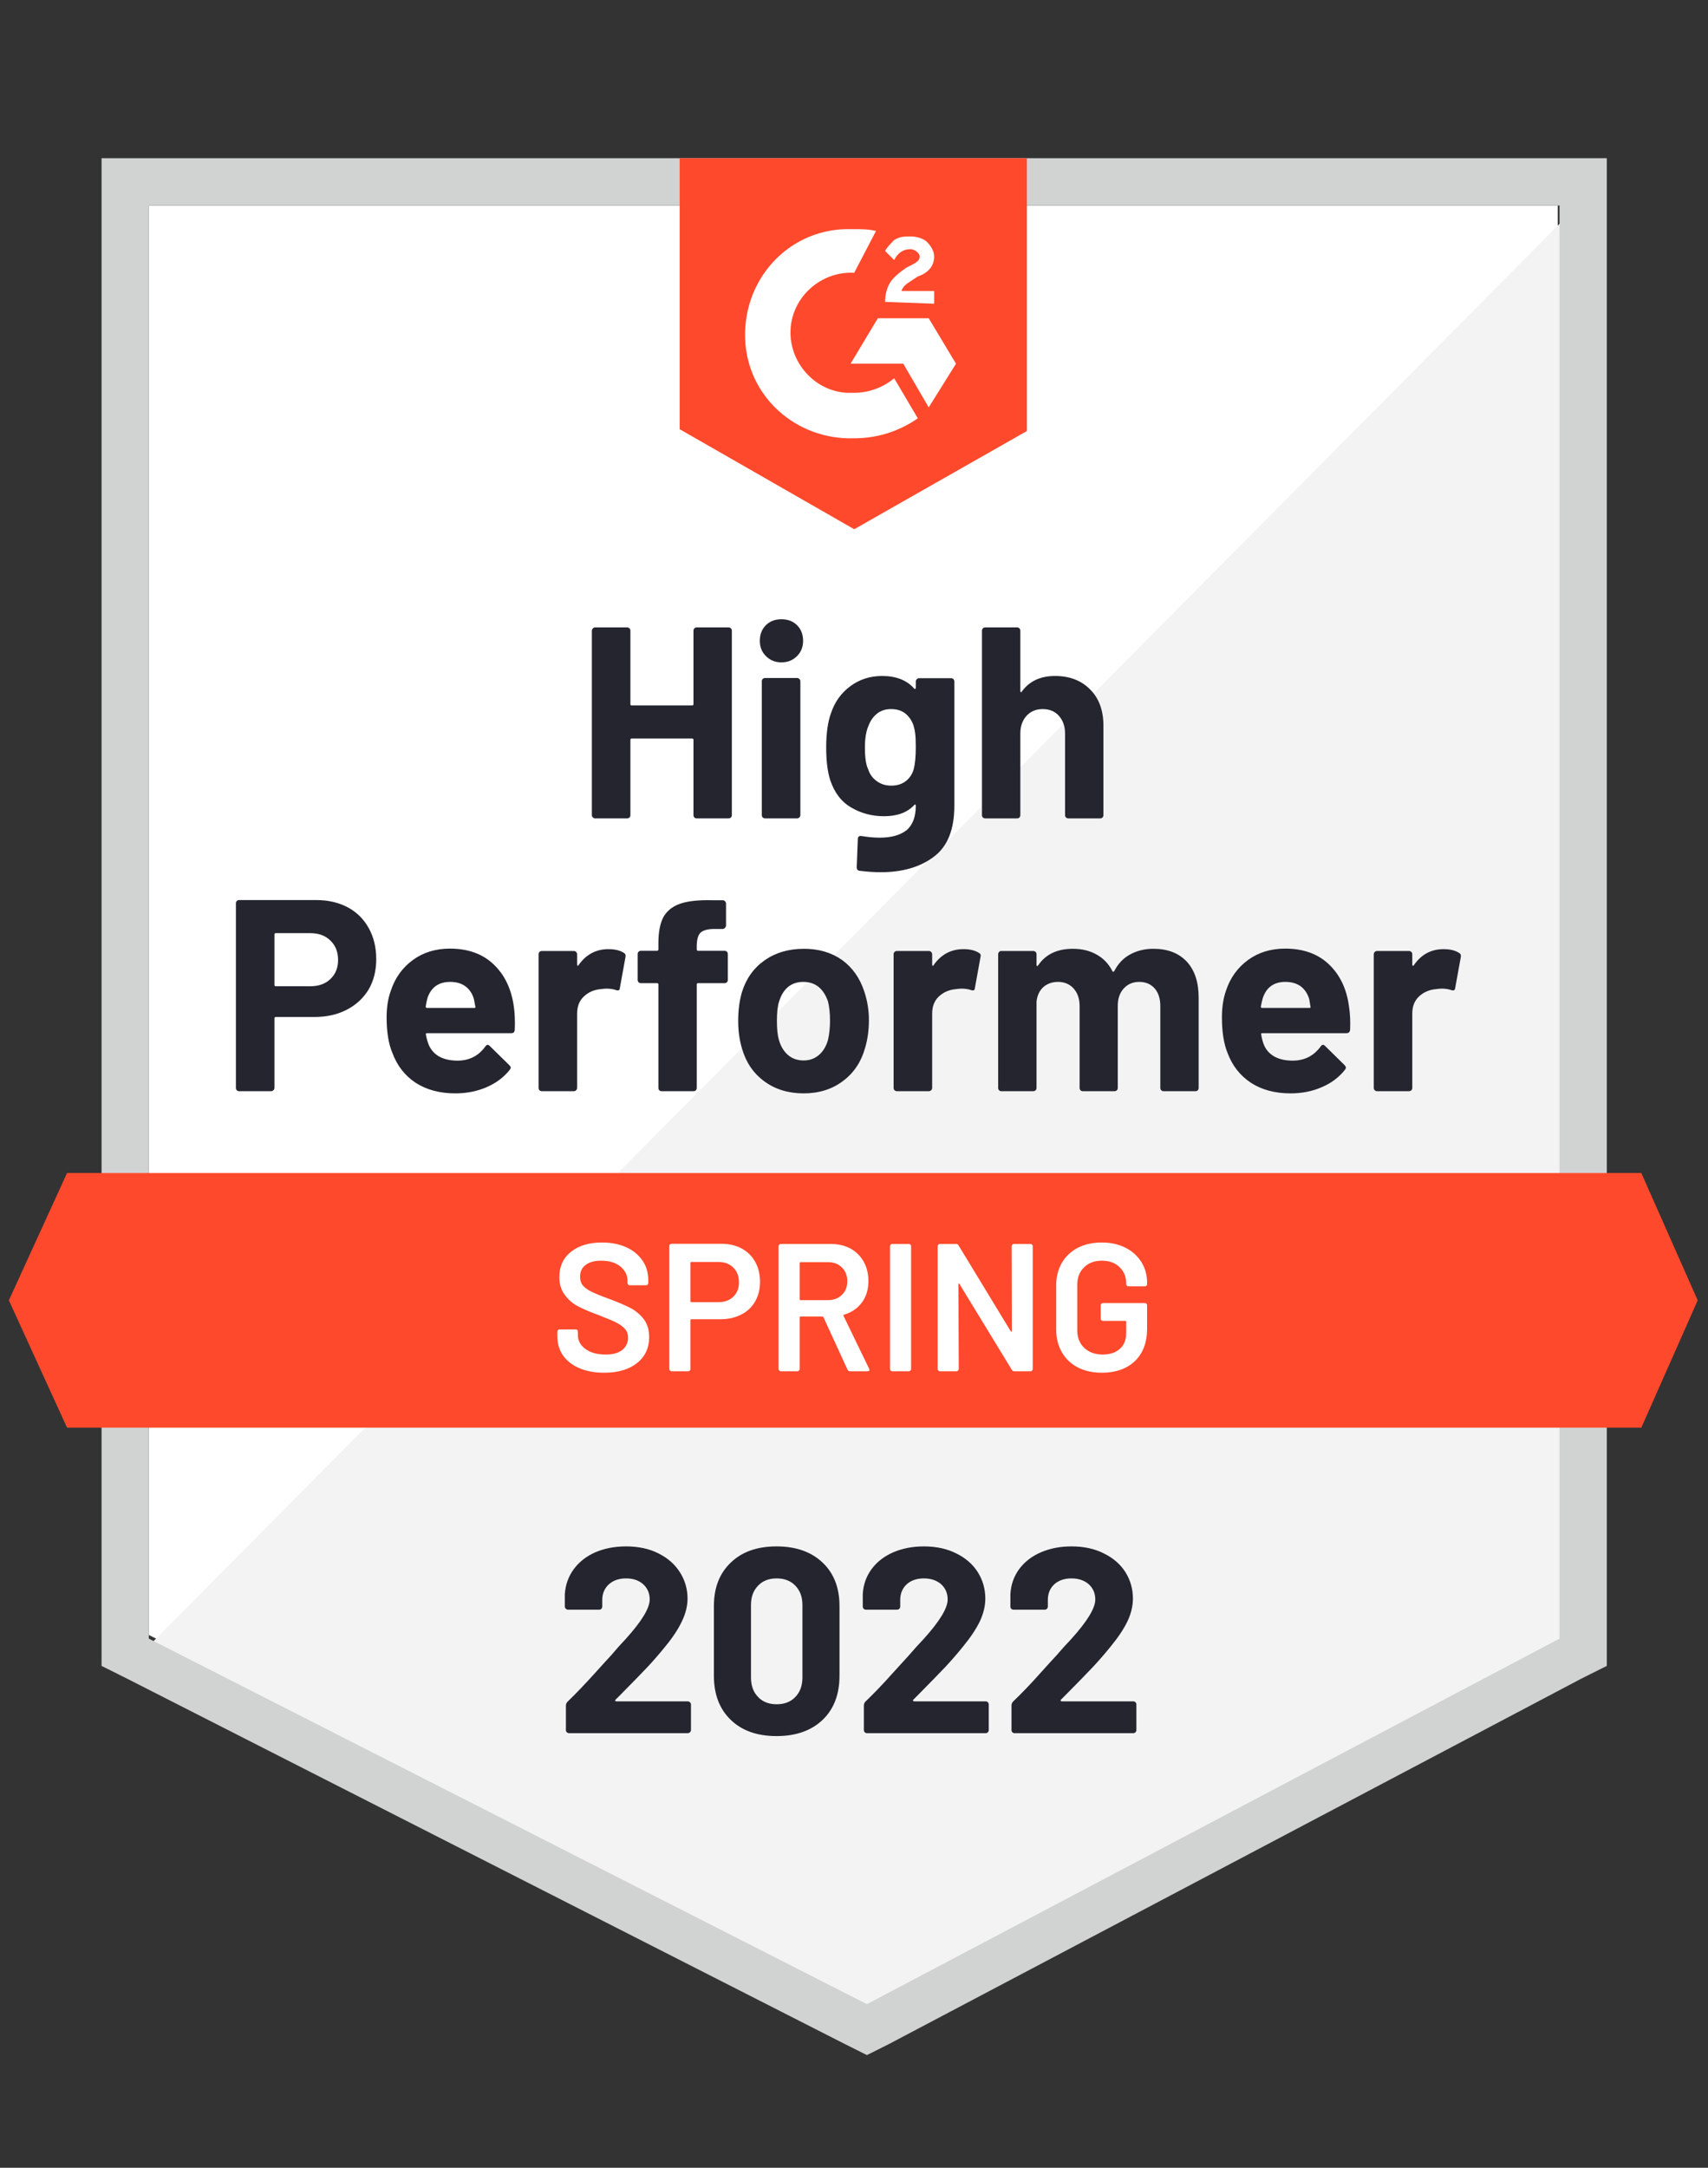
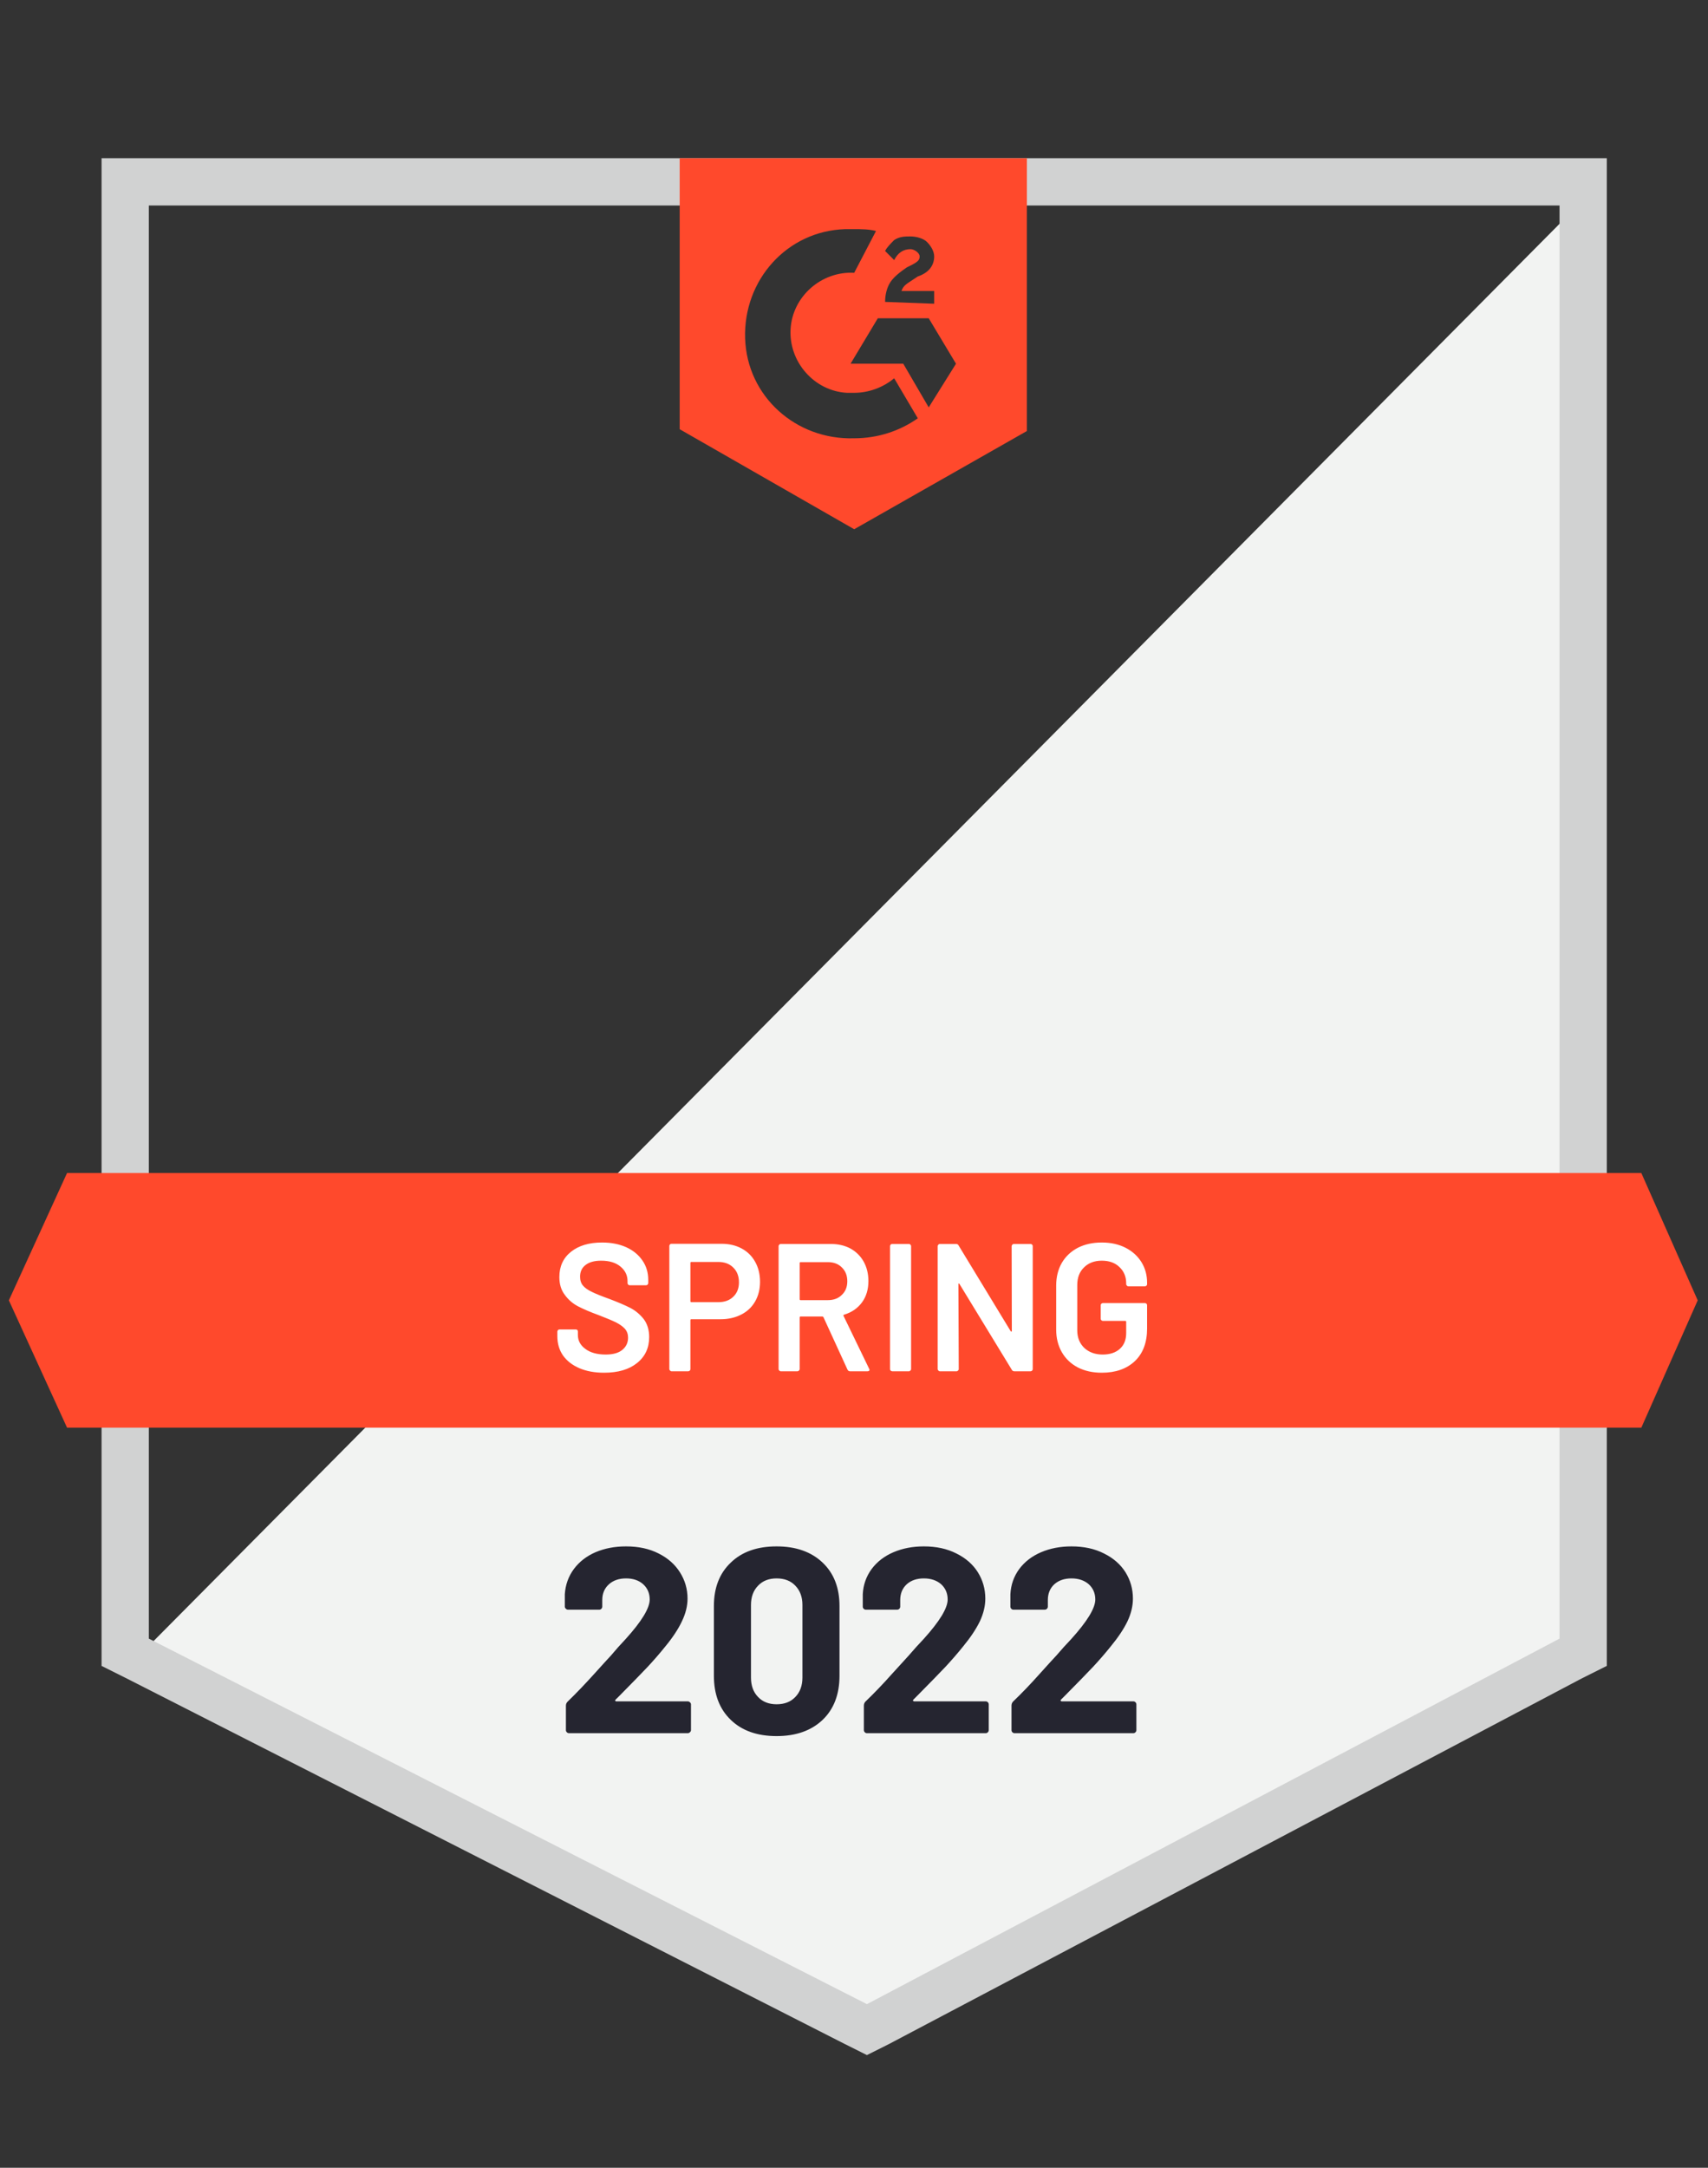
<svg xmlns="http://www.w3.org/2000/svg" width="67" height="85" viewBox="0 0 67 85" fill="none">
  <rect x="0" y="0" width="67" height="85" fill="#333333" stroke="none" />
-   <path d="M5.84 64.109L34.008 78.442L61.106 64.109V8.058H5.84V64.109Z" fill="white" />
  <path d="M61.677 8.272L5.27 65.108L34.507 79.584L61.677 65.678V8.272Z" fill="#F2F3F2" />
  <path d="M3.984 26.742V65.322L4.983 65.821L33.151 80.154L34.007 80.582L34.862 80.154L62.032 65.821L63.03 65.322V6.204H3.984V26.742ZM5.838 64.252V8.058H61.176V64.252L34.007 78.585L5.838 64.252Z" fill="#D1D2D2" />
  <path d="M33.508 8.985C33.793 8.985 34.078 8.985 34.363 9.057L33.508 10.697C32.224 10.626 31.083 11.624 31.012 12.908C30.94 14.191 31.939 15.332 33.222 15.403H33.508C34.078 15.403 34.648 15.19 35.076 14.833L36.003 16.402C35.29 16.901 34.434 17.186 33.508 17.186C31.226 17.258 29.3 15.546 29.229 13.264C29.157 10.982 30.869 9.057 33.151 8.985H33.508ZM36.431 12.48L37.501 14.262L36.431 15.974L35.433 14.262H33.365L34.434 12.48H36.431ZM34.72 11.838C34.72 11.553 34.791 11.268 34.934 11.053C35.076 10.84 35.362 10.626 35.575 10.483L35.718 10.412C36.003 10.269 36.075 10.198 36.075 10.055C36.075 9.913 35.861 9.77 35.718 9.77C35.433 9.77 35.219 9.913 35.076 10.198L34.72 9.841C34.791 9.699 34.934 9.556 35.076 9.413C35.29 9.271 35.504 9.271 35.718 9.271C35.932 9.271 36.217 9.342 36.36 9.485C36.503 9.627 36.645 9.841 36.645 10.055C36.645 10.412 36.431 10.697 36.003 10.84L35.789 10.982C35.575 11.125 35.433 11.196 35.362 11.41H36.645V11.909L34.72 11.838ZM33.508 20.752L40.282 16.901V6.204H26.662V16.83L33.508 20.752ZM64.385 45.996H2.63L0.348 50.988L2.63 55.98H64.385L66.596 50.988L64.385 45.996Z" fill="#FF492C" />
-   <path d="M12.399 35.292C12.869 35.292 13.283 35.387 13.64 35.577C13.996 35.767 14.272 36.041 14.467 36.397C14.662 36.749 14.759 37.153 14.759 37.61C14.759 38.061 14.659 38.458 14.46 38.8C14.255 39.138 13.97 39.402 13.604 39.592C13.238 39.782 12.815 39.877 12.335 39.877H10.816C10.782 39.877 10.766 39.896 10.766 39.934V42.658C10.766 42.697 10.751 42.727 10.723 42.751C10.699 42.775 10.668 42.787 10.63 42.787H9.382C9.344 42.787 9.313 42.775 9.29 42.751C9.266 42.727 9.254 42.697 9.254 42.658V35.42C9.254 35.382 9.266 35.351 9.29 35.328C9.313 35.304 9.344 35.292 9.382 35.292H12.399ZM12.171 38.672C12.503 38.672 12.767 38.577 12.962 38.387C13.162 38.197 13.262 37.95 13.262 37.645C13.262 37.327 13.162 37.072 12.962 36.882C12.767 36.687 12.503 36.59 12.171 36.59H10.816C10.782 36.59 10.766 36.609 10.766 36.647V38.615C10.766 38.653 10.782 38.672 10.816 38.672H12.171ZM20.157 39.471C20.195 39.742 20.207 40.044 20.193 40.377C20.188 40.467 20.143 40.512 20.058 40.512H16.756C16.713 40.512 16.696 40.529 16.706 40.562C16.73 40.705 16.77 40.847 16.827 40.99C17.013 41.389 17.39 41.589 17.961 41.589C18.417 41.584 18.776 41.399 19.038 41.033C19.071 40.99 19.104 40.968 19.138 40.968C19.157 40.968 19.18 40.983 19.209 41.011L19.979 41.767C20.017 41.805 20.036 41.838 20.036 41.867C20.036 41.881 20.022 41.91 19.993 41.953C19.756 42.247 19.454 42.473 19.088 42.63C18.712 42.792 18.303 42.872 17.861 42.872C17.253 42.872 16.735 42.734 16.307 42.459C15.883 42.178 15.579 41.788 15.394 41.289C15.242 40.933 15.166 40.467 15.166 39.892C15.166 39.497 15.22 39.15 15.33 38.85C15.496 38.346 15.784 37.945 16.192 37.645C16.601 37.346 17.086 37.196 17.647 37.196C18.36 37.196 18.933 37.403 19.366 37.816C19.799 38.23 20.062 38.782 20.157 39.471ZM17.662 38.501C17.21 38.501 16.913 38.71 16.77 39.129C16.742 39.224 16.718 39.338 16.699 39.471C16.699 39.504 16.718 39.521 16.756 39.521H18.603C18.646 39.521 18.66 39.504 18.646 39.471C18.608 39.266 18.589 39.167 18.589 39.171C18.527 38.957 18.415 38.791 18.253 38.672C18.096 38.558 17.899 38.501 17.662 38.501ZM23.866 37.217C24.122 37.217 24.327 37.267 24.479 37.367C24.531 37.396 24.55 37.448 24.536 37.524L24.315 38.743C24.31 38.829 24.26 38.855 24.165 38.822C24.056 38.784 23.932 38.765 23.794 38.765C23.737 38.765 23.656 38.772 23.552 38.786C23.3 38.81 23.084 38.905 22.903 39.072C22.727 39.238 22.639 39.461 22.639 39.742V42.658C22.639 42.697 22.625 42.727 22.596 42.751C22.573 42.775 22.544 42.787 22.511 42.787H21.256C21.222 42.787 21.191 42.775 21.163 42.751C21.139 42.727 21.127 42.697 21.127 42.658V37.417C21.127 37.384 21.139 37.353 21.163 37.324C21.191 37.301 21.222 37.289 21.256 37.289H22.511C22.544 37.289 22.573 37.301 22.596 37.324C22.625 37.353 22.639 37.384 22.639 37.417V37.824C22.639 37.843 22.646 37.857 22.66 37.866C22.67 37.876 22.68 37.871 22.689 37.852C22.984 37.429 23.376 37.217 23.866 37.217ZM28.422 37.282C28.46 37.282 28.491 37.294 28.515 37.317C28.539 37.341 28.551 37.372 28.551 37.41V38.423C28.551 38.461 28.539 38.492 28.515 38.515C28.491 38.539 28.46 38.551 28.422 38.551H27.388C27.35 38.551 27.331 38.568 27.331 38.601V42.658C27.331 42.697 27.32 42.727 27.296 42.751C27.272 42.775 27.241 42.787 27.203 42.787H25.955C25.917 42.787 25.886 42.775 25.862 42.751C25.839 42.727 25.827 42.697 25.827 42.658V38.601C25.827 38.568 25.808 38.551 25.77 38.551H25.142C25.104 38.551 25.073 38.539 25.049 38.515C25.026 38.492 25.014 38.461 25.014 38.423V37.41C25.014 37.372 25.026 37.341 25.049 37.317C25.073 37.294 25.104 37.282 25.142 37.282H25.77C25.808 37.282 25.827 37.263 25.827 37.224V36.989C25.827 36.547 25.893 36.202 26.026 35.955C26.164 35.713 26.383 35.539 26.682 35.435C26.987 35.33 27.407 35.285 27.945 35.299H28.351C28.384 35.299 28.413 35.311 28.437 35.335C28.465 35.363 28.48 35.394 28.48 35.428V36.29C28.48 36.328 28.465 36.359 28.437 36.383C28.413 36.412 28.384 36.426 28.351 36.426H27.995C27.747 36.431 27.574 36.48 27.474 36.576C27.379 36.675 27.331 36.854 27.331 37.11V37.224C27.331 37.263 27.35 37.282 27.388 37.282H28.422ZM31.524 42.872C30.925 42.872 30.412 42.715 29.984 42.402C29.556 42.088 29.264 41.66 29.107 41.118C29.007 40.785 28.957 40.422 28.957 40.027C28.957 39.609 29.007 39.231 29.107 38.893C29.273 38.365 29.57 37.952 29.998 37.652C30.426 37.353 30.94 37.203 31.539 37.203C32.119 37.203 32.618 37.35 33.036 37.645C33.445 37.945 33.735 38.358 33.906 38.886C34.025 39.243 34.085 39.616 34.085 40.006C34.085 40.391 34.035 40.752 33.935 41.09C33.778 41.646 33.486 42.081 33.058 42.395C32.635 42.713 32.123 42.872 31.524 42.872ZM31.524 41.582C31.757 41.582 31.957 41.51 32.123 41.368C32.29 41.225 32.409 41.028 32.48 40.776C32.532 40.548 32.559 40.298 32.559 40.027C32.559 39.728 32.532 39.476 32.48 39.271C32.399 39.029 32.278 38.839 32.116 38.701C31.95 38.568 31.748 38.501 31.51 38.501C31.273 38.501 31.073 38.568 30.911 38.701C30.75 38.839 30.633 39.029 30.562 39.271C30.505 39.438 30.476 39.69 30.476 40.027C30.476 40.35 30.502 40.6 30.555 40.776C30.626 41.028 30.745 41.225 30.911 41.368C31.078 41.51 31.282 41.582 31.524 41.582ZM37.793 37.217C38.05 37.217 38.254 37.267 38.406 37.367C38.463 37.396 38.482 37.448 38.463 37.524L38.242 38.743C38.237 38.829 38.187 38.855 38.092 38.822C37.983 38.784 37.859 38.765 37.721 38.765C37.664 38.765 37.586 38.772 37.486 38.786C37.229 38.81 37.011 38.905 36.83 39.072C36.654 39.238 36.566 39.461 36.566 39.742V42.658C36.566 42.697 36.552 42.727 36.523 42.751C36.5 42.775 36.469 42.787 36.431 42.787H35.183C35.15 42.787 35.119 42.775 35.09 42.751C35.066 42.727 35.054 42.697 35.054 42.658V37.417C35.054 37.384 35.066 37.353 35.09 37.324C35.119 37.301 35.15 37.289 35.183 37.289H36.431C36.469 37.289 36.5 37.301 36.523 37.324C36.552 37.353 36.566 37.384 36.566 37.417V37.824C36.566 37.843 36.571 37.857 36.581 37.866C36.599 37.876 36.611 37.871 36.616 37.852C36.911 37.429 37.303 37.217 37.793 37.217ZM45.245 37.203C45.801 37.203 46.236 37.37 46.55 37.702C46.864 38.04 47.02 38.513 47.02 39.121V42.658C47.02 42.697 47.009 42.727 46.985 42.751C46.961 42.775 46.932 42.787 46.899 42.787H45.644C45.611 42.787 45.58 42.775 45.551 42.751C45.528 42.727 45.516 42.697 45.516 42.658V39.449C45.516 39.159 45.442 38.929 45.295 38.758C45.143 38.587 44.941 38.501 44.689 38.501C44.441 38.501 44.239 38.587 44.082 38.758C43.925 38.929 43.847 39.157 43.847 39.442V42.658C43.847 42.697 43.835 42.727 43.811 42.751C43.783 42.775 43.752 42.787 43.719 42.787H42.478C42.44 42.787 42.409 42.775 42.385 42.751C42.361 42.727 42.35 42.697 42.35 42.658V39.449C42.35 39.164 42.271 38.934 42.114 38.758C41.957 38.587 41.753 38.501 41.501 38.501C41.278 38.501 41.087 38.568 40.931 38.701C40.778 38.839 40.688 39.029 40.66 39.271V42.658C40.66 42.697 40.648 42.727 40.624 42.751C40.595 42.775 40.564 42.787 40.531 42.787H39.283C39.245 42.787 39.214 42.775 39.191 42.751C39.167 42.727 39.155 42.697 39.155 42.658V37.417C39.155 37.384 39.167 37.353 39.191 37.324C39.214 37.301 39.245 37.289 39.283 37.289H40.531C40.564 37.289 40.595 37.301 40.624 37.324C40.648 37.353 40.66 37.384 40.66 37.417V37.838C40.66 37.857 40.667 37.871 40.681 37.881C40.695 37.885 40.709 37.876 40.724 37.852C41.018 37.419 41.472 37.203 42.086 37.203C42.442 37.203 42.754 37.279 43.02 37.431C43.286 37.579 43.49 37.793 43.633 38.073C43.652 38.116 43.678 38.116 43.712 38.073C43.864 37.778 44.075 37.56 44.346 37.417C44.612 37.274 44.912 37.203 45.245 37.203ZM52.918 39.471C52.961 39.742 52.975 40.044 52.961 40.377C52.951 40.467 52.904 40.512 52.818 40.512H49.516C49.474 40.512 49.459 40.529 49.474 40.562C49.493 40.705 49.531 40.847 49.588 40.99C49.773 41.389 50.151 41.589 50.721 41.589C51.178 41.584 51.539 41.399 51.806 41.033C51.834 40.99 51.865 40.968 51.898 40.968C51.922 40.968 51.948 40.983 51.977 41.011L52.747 41.767C52.78 41.805 52.797 41.838 52.797 41.867C52.797 41.881 52.782 41.91 52.754 41.953C52.521 42.247 52.219 42.473 51.848 42.63C51.477 42.792 51.071 42.872 50.629 42.872C50.016 42.872 49.497 42.734 49.074 42.459C48.646 42.178 48.34 41.788 48.154 41.289C48.007 40.933 47.933 40.467 47.933 39.892C47.933 39.497 47.986 39.15 48.09 38.85C48.257 38.346 48.544 37.945 48.953 37.645C49.362 37.346 49.849 37.196 50.415 37.196C51.128 37.196 51.701 37.403 52.133 37.816C52.566 38.23 52.828 38.782 52.918 39.471ZM50.422 38.501C49.975 38.501 49.68 38.71 49.538 39.129C49.509 39.224 49.483 39.338 49.459 39.471C49.459 39.504 49.478 39.521 49.516 39.521H51.363C51.406 39.521 51.42 39.504 51.406 39.471C51.373 39.266 51.356 39.167 51.356 39.171C51.29 38.957 51.178 38.791 51.021 38.672C50.859 38.558 50.66 38.501 50.422 38.501ZM56.626 37.217C56.883 37.217 57.087 37.267 57.239 37.367C57.296 37.396 57.318 37.448 57.304 37.524L57.083 38.743C57.073 38.829 57.021 38.855 56.926 38.822C56.821 38.784 56.697 38.765 56.555 38.765C56.498 38.765 56.419 38.772 56.319 38.786C56.063 38.81 55.844 38.905 55.663 39.072C55.487 39.238 55.4 39.461 55.4 39.742V42.658C55.4 42.697 55.388 42.727 55.364 42.751C55.335 42.775 55.304 42.787 55.271 42.787H54.016C53.983 42.787 53.954 42.775 53.931 42.751C53.902 42.727 53.888 42.697 53.888 42.658V37.417C53.888 37.384 53.902 37.353 53.931 37.324C53.954 37.301 53.983 37.289 54.016 37.289H55.271C55.304 37.289 55.335 37.301 55.364 37.324C55.388 37.353 55.4 37.384 55.4 37.417V37.824C55.4 37.843 55.407 37.857 55.421 37.866C55.435 37.876 55.447 37.871 55.457 37.852C55.747 37.429 56.136 37.217 56.626 37.217ZM27.203 24.731C27.203 24.698 27.215 24.667 27.239 24.638C27.262 24.614 27.291 24.602 27.324 24.602H28.579C28.613 24.602 28.643 24.614 28.672 24.638C28.696 24.667 28.708 24.698 28.708 24.731V31.962C28.708 32 28.696 32.031 28.672 32.054C28.643 32.078 28.613 32.09 28.579 32.09H27.324C27.291 32.09 27.262 32.078 27.239 32.054C27.215 32.031 27.203 32 27.203 31.962V29.009C27.203 28.976 27.184 28.959 27.146 28.959H24.778C24.745 28.959 24.729 28.976 24.729 29.009V31.962C24.729 32 24.717 32.031 24.693 32.054C24.664 32.078 24.633 32.09 24.6 32.09H23.345C23.312 32.09 23.283 32.078 23.259 32.054C23.231 32.031 23.217 32 23.217 31.962V24.731C23.217 24.698 23.231 24.667 23.259 24.638C23.283 24.614 23.312 24.602 23.345 24.602H24.6C24.633 24.602 24.664 24.614 24.693 24.638C24.717 24.667 24.729 24.698 24.729 24.731V27.605C24.729 27.643 24.745 27.662 24.778 27.662H27.146C27.184 27.662 27.203 27.643 27.203 27.605V24.731ZM30.654 25.972C30.412 25.972 30.21 25.891 30.048 25.729C29.887 25.572 29.806 25.373 29.806 25.13C29.806 24.878 29.884 24.674 30.041 24.517C30.198 24.36 30.402 24.282 30.654 24.282C30.906 24.282 31.111 24.36 31.268 24.517C31.425 24.674 31.503 24.878 31.503 25.13C31.503 25.373 31.422 25.572 31.261 25.729C31.099 25.891 30.897 25.972 30.654 25.972ZM30.013 32.09C29.979 32.09 29.948 32.078 29.92 32.054C29.896 32.031 29.884 32 29.884 31.962V26.713C29.884 26.675 29.896 26.644 29.92 26.62C29.948 26.597 29.979 26.585 30.013 26.585H31.268C31.301 26.585 31.33 26.597 31.353 26.62C31.382 26.644 31.396 26.675 31.396 26.713V31.962C31.396 32 31.382 32.031 31.353 32.054C31.33 32.078 31.301 32.09 31.268 32.09H30.013ZM35.924 26.72C35.924 26.687 35.939 26.656 35.967 26.628C35.991 26.604 36.02 26.592 36.053 26.592H37.308C37.341 26.592 37.372 26.604 37.401 26.628C37.424 26.656 37.436 26.687 37.436 26.72V31.598C37.436 32.53 37.168 33.195 36.63 33.595C36.093 33.999 35.399 34.201 34.548 34.201C34.296 34.201 34.018 34.182 33.714 34.144C33.642 34.134 33.607 34.089 33.607 34.008L33.65 32.903C33.65 32.808 33.7 32.768 33.799 32.782C34.056 32.825 34.291 32.846 34.505 32.846C34.962 32.846 35.313 32.748 35.561 32.554C35.803 32.349 35.924 32.028 35.924 31.591C35.924 31.567 35.917 31.553 35.903 31.548C35.889 31.543 35.874 31.55 35.86 31.57C35.589 31.86 35.195 32.005 34.676 32.005C34.211 32.005 33.785 31.893 33.4 31.669C33.01 31.446 32.732 31.085 32.566 30.585C32.461 30.257 32.409 29.832 32.409 29.309C32.409 28.753 32.473 28.301 32.601 27.954C32.749 27.517 33.001 27.167 33.357 26.906C33.714 26.64 34.13 26.506 34.605 26.506C35.152 26.506 35.57 26.67 35.86 26.998C35.874 27.013 35.889 27.017 35.903 27.013C35.917 27.008 35.924 26.996 35.924 26.977V26.72ZM35.839 30.172C35.896 29.963 35.924 29.67 35.924 29.295C35.924 29.076 35.917 28.907 35.903 28.788C35.889 28.665 35.865 28.548 35.832 28.439C35.765 28.249 35.658 28.094 35.511 27.975C35.363 27.861 35.178 27.804 34.955 27.804C34.741 27.804 34.56 27.861 34.413 27.975C34.261 28.094 34.149 28.249 34.077 28.439C33.978 28.653 33.928 28.943 33.928 29.309C33.928 29.708 33.971 29.994 34.056 30.165C34.118 30.36 34.23 30.514 34.391 30.628C34.553 30.747 34.743 30.806 34.962 30.806C35.19 30.806 35.38 30.747 35.532 30.628C35.68 30.514 35.782 30.362 35.839 30.172ZM41.387 26.506C41.957 26.506 42.416 26.682 42.763 27.034C43.11 27.381 43.284 27.854 43.284 28.453V31.962C43.284 32 43.272 32.031 43.248 32.054C43.224 32.078 43.196 32.09 43.163 32.09H41.907C41.874 32.09 41.843 32.078 41.815 32.054C41.791 32.031 41.779 32 41.779 31.962V28.76C41.779 28.479 41.698 28.249 41.537 28.068C41.38 27.892 41.168 27.804 40.902 27.804C40.641 27.804 40.429 27.892 40.267 28.068C40.106 28.249 40.025 28.479 40.025 28.76V31.962C40.025 32 40.013 32.031 39.989 32.054C39.965 32.078 39.934 32.09 39.896 32.09H38.648C38.611 32.09 38.58 32.078 38.556 32.054C38.532 32.031 38.52 32 38.52 31.962V24.731C38.52 24.698 38.532 24.667 38.556 24.638C38.58 24.614 38.611 24.602 38.648 24.602H39.896C39.934 24.602 39.965 24.614 39.989 24.638C40.013 24.667 40.025 24.698 40.025 24.731V27.098C40.025 27.117 40.032 27.132 40.046 27.141C40.06 27.146 40.07 27.141 40.075 27.127C40.37 26.713 40.807 26.506 41.387 26.506Z" fill="#252530" />
  <path d="M23.696 53.826C23.325 53.826 23.002 53.766 22.726 53.648C22.45 53.529 22.236 53.362 22.084 53.148C21.937 52.934 21.863 52.682 21.863 52.392V52.214C21.863 52.191 21.873 52.169 21.892 52.15C21.906 52.136 21.925 52.129 21.949 52.129H22.584C22.607 52.129 22.629 52.136 22.648 52.15C22.662 52.169 22.669 52.191 22.669 52.214V52.35C22.669 52.568 22.767 52.749 22.962 52.892C23.156 53.039 23.423 53.113 23.76 53.113C24.05 53.113 24.269 53.051 24.416 52.927C24.564 52.804 24.637 52.645 24.637 52.45C24.637 52.316 24.597 52.202 24.516 52.107C24.435 52.017 24.321 51.934 24.174 51.858C24.022 51.782 23.796 51.687 23.496 51.572C23.159 51.449 22.885 51.332 22.676 51.223C22.467 51.114 22.294 50.964 22.156 50.774C22.013 50.588 21.942 50.355 21.942 50.075C21.942 49.657 22.094 49.326 22.398 49.084C22.702 48.841 23.109 48.72 23.617 48.72C23.974 48.72 24.29 48.782 24.566 48.905C24.837 49.029 25.049 49.203 25.201 49.426C25.353 49.645 25.429 49.899 25.429 50.189V50.31C25.429 50.334 25.419 50.355 25.4 50.374C25.386 50.389 25.367 50.396 25.343 50.396H24.701C24.678 50.396 24.659 50.389 24.644 50.374C24.625 50.355 24.616 50.334 24.616 50.31V50.232C24.616 50.008 24.526 49.821 24.345 49.668C24.16 49.511 23.905 49.433 23.582 49.433C23.32 49.433 23.118 49.488 22.976 49.597C22.828 49.706 22.755 49.861 22.755 50.061C22.755 50.203 22.793 50.32 22.869 50.41C22.945 50.5 23.059 50.581 23.211 50.653C23.363 50.729 23.599 50.824 23.917 50.938C24.255 51.066 24.526 51.183 24.73 51.287C24.93 51.392 25.103 51.537 25.251 51.722C25.393 51.912 25.465 52.148 25.465 52.428C25.465 52.856 25.305 53.196 24.987 53.448C24.673 53.7 24.243 53.826 23.696 53.826ZM28.303 48.77C28.602 48.77 28.866 48.832 29.094 48.955C29.323 49.079 29.498 49.252 29.622 49.476C29.75 49.704 29.814 49.965 29.814 50.26C29.814 50.55 29.75 50.807 29.622 51.031C29.494 51.254 29.313 51.425 29.08 51.544C28.842 51.667 28.569 51.729 28.26 51.729H27.119C27.095 51.729 27.083 51.741 27.083 51.765V53.683C27.083 53.707 27.076 53.726 27.062 53.74C27.043 53.759 27.021 53.769 26.998 53.769H26.342C26.318 53.769 26.299 53.759 26.285 53.74C26.266 53.726 26.256 53.707 26.256 53.683V48.855C26.256 48.832 26.266 48.81 26.285 48.791C26.299 48.777 26.318 48.77 26.342 48.77H28.303ZM28.181 51.059C28.424 51.059 28.619 50.988 28.766 50.845C28.914 50.702 28.987 50.515 28.987 50.282C28.987 50.044 28.914 49.851 28.766 49.704C28.619 49.557 28.424 49.483 28.181 49.483H27.119C27.095 49.483 27.083 49.495 27.083 49.519V51.023C27.083 51.047 27.095 51.059 27.119 51.059H28.181ZM33.344 53.769C33.297 53.769 33.264 53.747 33.245 53.705L32.303 51.651C32.294 51.632 32.279 51.622 32.261 51.622H31.405C31.381 51.622 31.369 51.634 31.369 51.658V53.683C31.369 53.707 31.36 53.726 31.341 53.74C31.326 53.759 31.307 53.769 31.284 53.769H30.628C30.604 53.769 30.585 53.759 30.57 53.74C30.551 53.726 30.542 53.707 30.542 53.683V48.863C30.542 48.839 30.551 48.82 30.57 48.806C30.585 48.786 30.604 48.777 30.628 48.777H32.589C32.879 48.777 33.135 48.836 33.359 48.955C33.582 49.079 33.756 49.25 33.879 49.469C34.003 49.692 34.065 49.947 34.065 50.232C34.065 50.56 33.981 50.838 33.815 51.066C33.644 51.299 33.409 51.461 33.109 51.551C33.1 51.551 33.093 51.556 33.088 51.565C33.083 51.575 33.083 51.584 33.088 51.594L34.093 53.669C34.103 53.688 34.108 53.702 34.108 53.712C34.108 53.75 34.081 53.769 34.029 53.769H33.344ZM31.405 49.49C31.381 49.49 31.369 49.502 31.369 49.526V50.945C31.369 50.969 31.381 50.98 31.405 50.98H32.474C32.703 50.98 32.886 50.912 33.023 50.774C33.166 50.641 33.237 50.462 33.237 50.239C33.237 50.016 33.166 49.835 33.023 49.697C32.886 49.559 32.703 49.49 32.474 49.49H31.405ZM34.999 53.769C34.975 53.769 34.954 53.759 34.935 53.74C34.92 53.726 34.913 53.707 34.913 53.683V48.863C34.913 48.839 34.92 48.82 34.935 48.806C34.954 48.786 34.975 48.777 34.999 48.777H35.655C35.679 48.777 35.698 48.786 35.712 48.806C35.731 48.82 35.74 48.839 35.74 48.863V53.683C35.74 53.707 35.731 53.726 35.712 53.74C35.698 53.759 35.679 53.769 35.655 53.769H34.999ZM39.684 48.863C39.684 48.839 39.694 48.82 39.712 48.806C39.727 48.786 39.746 48.777 39.77 48.777H40.426C40.449 48.777 40.471 48.786 40.49 48.806C40.504 48.82 40.511 48.839 40.511 48.863V53.683C40.511 53.707 40.504 53.726 40.49 53.74C40.471 53.759 40.449 53.769 40.426 53.769H39.791C39.743 53.769 39.71 53.75 39.691 53.712L37.637 50.346C37.628 50.332 37.618 50.325 37.609 50.325C37.599 50.329 37.595 50.341 37.595 50.36L37.609 53.683C37.609 53.707 37.599 53.726 37.58 53.74C37.566 53.759 37.547 53.769 37.523 53.769H36.867C36.843 53.769 36.824 53.759 36.81 53.74C36.791 53.726 36.782 53.707 36.782 53.683V48.863C36.782 48.839 36.791 48.82 36.81 48.806C36.824 48.786 36.843 48.777 36.867 48.777H37.502C37.549 48.777 37.583 48.796 37.602 48.834L39.648 52.2C39.658 52.214 39.667 52.219 39.677 52.214C39.686 52.214 39.691 52.205 39.691 52.186L39.684 48.863ZM43.221 53.826C42.864 53.826 42.551 53.757 42.28 53.619C42.009 53.476 41.8 53.277 41.652 53.02C41.505 52.763 41.431 52.469 41.431 52.136V50.41C41.431 50.072 41.505 49.775 41.652 49.519C41.8 49.267 42.009 49.069 42.28 48.927C42.551 48.789 42.864 48.72 43.221 48.72C43.573 48.72 43.884 48.789 44.155 48.927C44.422 49.065 44.628 49.252 44.776 49.49C44.923 49.728 44.997 49.996 44.997 50.296V50.353C44.997 50.377 44.99 50.396 44.975 50.41C44.956 50.429 44.935 50.439 44.911 50.439H44.262C44.238 50.439 44.219 50.429 44.205 50.41C44.186 50.396 44.177 50.377 44.177 50.353V50.317C44.177 50.061 44.089 49.849 43.913 49.683C43.742 49.516 43.511 49.433 43.221 49.433C42.931 49.433 42.698 49.521 42.522 49.697C42.346 49.868 42.258 50.096 42.258 50.382V52.164C42.258 52.45 42.351 52.68 42.536 52.856C42.722 53.027 42.962 53.113 43.257 53.113C43.542 53.113 43.768 53.037 43.934 52.885C44.096 52.737 44.177 52.533 44.177 52.271V51.829C44.177 51.805 44.165 51.794 44.141 51.794H43.264C43.24 51.794 43.219 51.784 43.2 51.765C43.185 51.751 43.178 51.732 43.178 51.708V51.18C43.178 51.156 43.185 51.137 43.2 51.123C43.219 51.104 43.24 51.095 43.264 51.095H44.911C44.935 51.095 44.956 51.104 44.975 51.123C44.99 51.137 44.997 51.156 44.997 51.18V52.093C44.997 52.64 44.837 53.065 44.519 53.37C44.196 53.674 43.763 53.826 43.221 53.826Z" fill="white" />
  <path d="M24.146 66.647C24.132 66.662 24.127 66.676 24.132 66.69C24.141 66.705 24.155 66.712 24.174 66.712H26.977C27.01 66.712 27.039 66.724 27.062 66.747C27.091 66.771 27.105 66.8 27.105 66.833V67.838C27.105 67.872 27.091 67.9 27.062 67.924C27.039 67.948 27.01 67.96 26.977 67.96H22.327C22.289 67.96 22.259 67.948 22.235 67.924C22.211 67.9 22.199 67.872 22.199 67.838V66.883C22.199 66.821 22.22 66.769 22.263 66.726C22.601 66.398 22.945 66.039 23.297 65.649C23.649 65.259 23.87 65.017 23.96 64.922C24.151 64.694 24.346 64.475 24.545 64.266C25.173 63.572 25.486 63.056 25.486 62.718C25.486 62.476 25.401 62.276 25.23 62.119C25.059 61.967 24.835 61.891 24.559 61.891C24.284 61.891 24.06 61.967 23.889 62.119C23.713 62.276 23.625 62.483 23.625 62.74V62.996C23.625 63.03 23.613 63.058 23.59 63.082C23.566 63.106 23.537 63.118 23.504 63.118H22.285C22.251 63.118 22.223 63.106 22.199 63.082C22.171 63.058 22.156 63.03 22.156 62.996V62.511C22.18 62.141 22.299 61.81 22.513 61.52C22.727 61.235 23.01 61.016 23.361 60.864C23.718 60.712 24.117 60.636 24.559 60.636C25.049 60.636 25.475 60.729 25.836 60.914C26.197 61.095 26.475 61.34 26.67 61.649C26.87 61.962 26.97 62.307 26.97 62.683C26.97 62.973 26.896 63.27 26.749 63.574C26.606 63.878 26.39 64.206 26.1 64.558C25.886 64.824 25.655 65.091 25.408 65.357C25.161 65.618 24.792 65.996 24.303 66.491L24.146 66.647ZM30.464 68.074C29.703 68.074 29.104 67.862 28.667 67.439C28.225 67.016 28.004 66.438 28.004 65.706V62.975C28.004 62.257 28.225 61.689 28.667 61.271C29.104 60.847 29.703 60.636 30.464 60.636C31.22 60.636 31.821 60.847 32.268 61.271C32.71 61.689 32.931 62.257 32.931 62.975V65.706C32.931 66.438 32.71 67.016 32.268 67.439C31.821 67.862 31.22 68.074 30.464 68.074ZM30.464 66.826C30.773 66.826 31.018 66.731 31.198 66.541C31.384 66.35 31.477 66.096 31.477 65.778V62.932C31.477 62.618 31.384 62.367 31.198 62.176C31.018 61.986 30.773 61.891 30.464 61.891C30.16 61.891 29.917 61.986 29.737 62.176C29.551 62.367 29.459 62.618 29.459 62.932V65.778C29.459 66.096 29.551 66.35 29.737 66.541C29.917 66.731 30.16 66.826 30.464 66.826ZM35.827 66.647C35.812 66.662 35.81 66.676 35.819 66.69C35.824 66.705 35.839 66.712 35.862 66.712H38.665C38.698 66.712 38.727 66.724 38.75 66.747C38.774 66.771 38.786 66.8 38.786 66.833V67.838C38.786 67.872 38.774 67.9 38.75 67.924C38.727 67.948 38.698 67.96 38.665 67.96H34.008C33.975 67.96 33.946 67.948 33.923 67.924C33.899 67.9 33.887 67.872 33.887 67.838V66.883C33.887 66.821 33.906 66.769 33.944 66.726C34.286 66.398 34.631 66.039 34.978 65.649C35.33 65.259 35.551 65.017 35.641 64.922C35.836 64.694 36.033 64.475 36.233 64.266C36.861 63.572 37.174 63.056 37.174 62.718C37.174 62.476 37.089 62.276 36.918 62.119C36.742 61.967 36.516 61.891 36.24 61.891C35.965 61.891 35.741 61.967 35.57 62.119C35.399 62.276 35.313 62.483 35.313 62.74V62.996C35.313 63.03 35.301 63.058 35.278 63.082C35.254 63.106 35.223 63.118 35.185 63.118H33.965C33.932 63.118 33.904 63.106 33.88 63.082C33.856 63.058 33.844 63.03 33.844 62.996V62.511C33.863 62.141 33.98 61.81 34.194 61.52C34.408 61.235 34.693 61.016 35.049 60.864C35.406 60.712 35.803 60.636 36.24 60.636C36.73 60.636 37.155 60.729 37.517 60.914C37.883 61.095 38.163 61.34 38.358 61.649C38.553 61.962 38.651 62.307 38.651 62.683C38.651 62.973 38.579 63.27 38.437 63.574C38.289 63.878 38.071 64.206 37.781 64.558C37.567 64.824 37.336 65.091 37.089 65.357C36.842 65.618 36.473 65.996 35.983 66.491L35.827 66.647ZM41.617 66.647C41.603 66.662 41.6 66.676 41.61 66.69C41.615 66.705 41.629 66.712 41.653 66.712H44.455C44.489 66.712 44.517 66.724 44.541 66.747C44.565 66.771 44.577 66.8 44.577 66.833V67.838C44.577 67.872 44.565 67.9 44.541 67.924C44.517 67.948 44.489 67.96 44.455 67.96H39.799C39.765 67.96 39.737 67.948 39.713 67.924C39.689 67.9 39.678 67.872 39.678 67.838V66.883C39.678 66.821 39.697 66.769 39.734 66.726C40.077 66.398 40.422 66.039 40.769 65.649C41.12 65.259 41.341 65.017 41.432 64.922C41.627 64.694 41.824 64.475 42.024 64.266C42.651 63.572 42.965 63.056 42.965 62.718C42.965 62.476 42.879 62.276 42.708 62.119C42.532 61.967 42.306 61.891 42.031 61.891C41.755 61.891 41.532 61.967 41.36 62.119C41.189 62.276 41.104 62.483 41.104 62.74V62.996C41.104 63.03 41.092 63.058 41.068 63.082C41.044 63.106 41.013 63.118 40.975 63.118H39.756C39.723 63.118 39.694 63.106 39.67 63.082C39.647 63.058 39.635 63.03 39.635 62.996V62.511C39.654 62.141 39.77 61.81 39.984 61.52C40.198 61.235 40.483 61.016 40.84 60.864C41.196 60.712 41.593 60.636 42.031 60.636C42.52 60.636 42.946 60.729 43.307 60.914C43.673 61.095 43.954 61.34 44.149 61.649C44.344 61.962 44.441 62.307 44.441 62.683C44.441 62.973 44.37 63.27 44.227 63.574C44.08 63.878 43.861 64.206 43.571 64.558C43.357 64.824 43.127 65.091 42.879 65.357C42.632 65.618 42.264 65.996 41.774 66.491L41.617 66.647Z" fill="#252530" />
</svg>